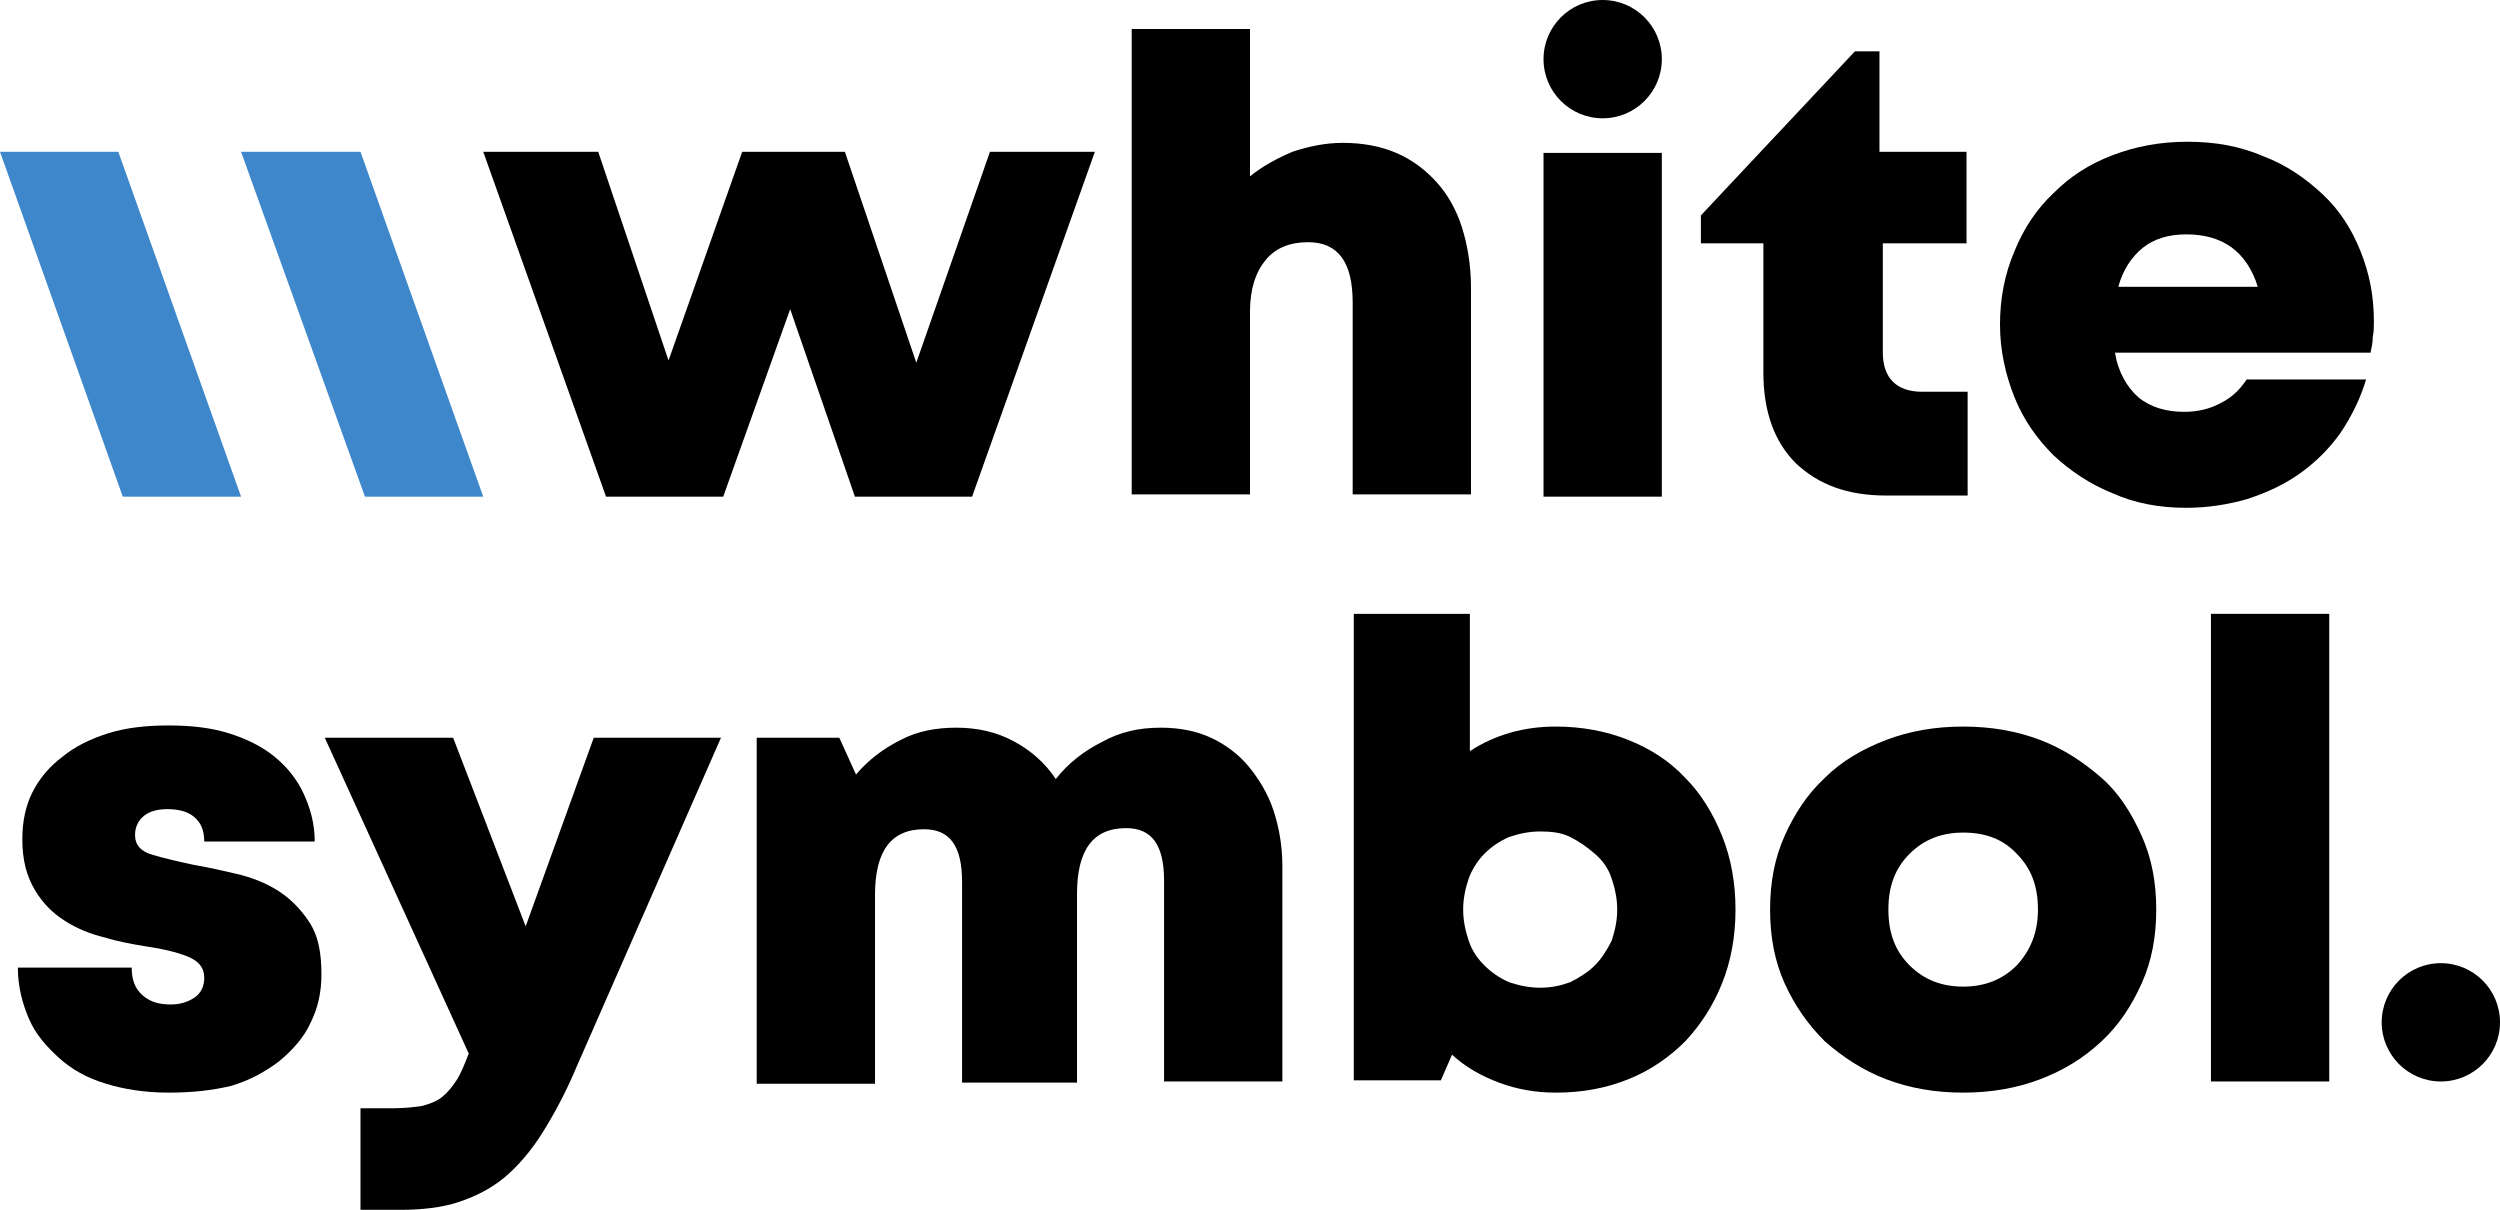
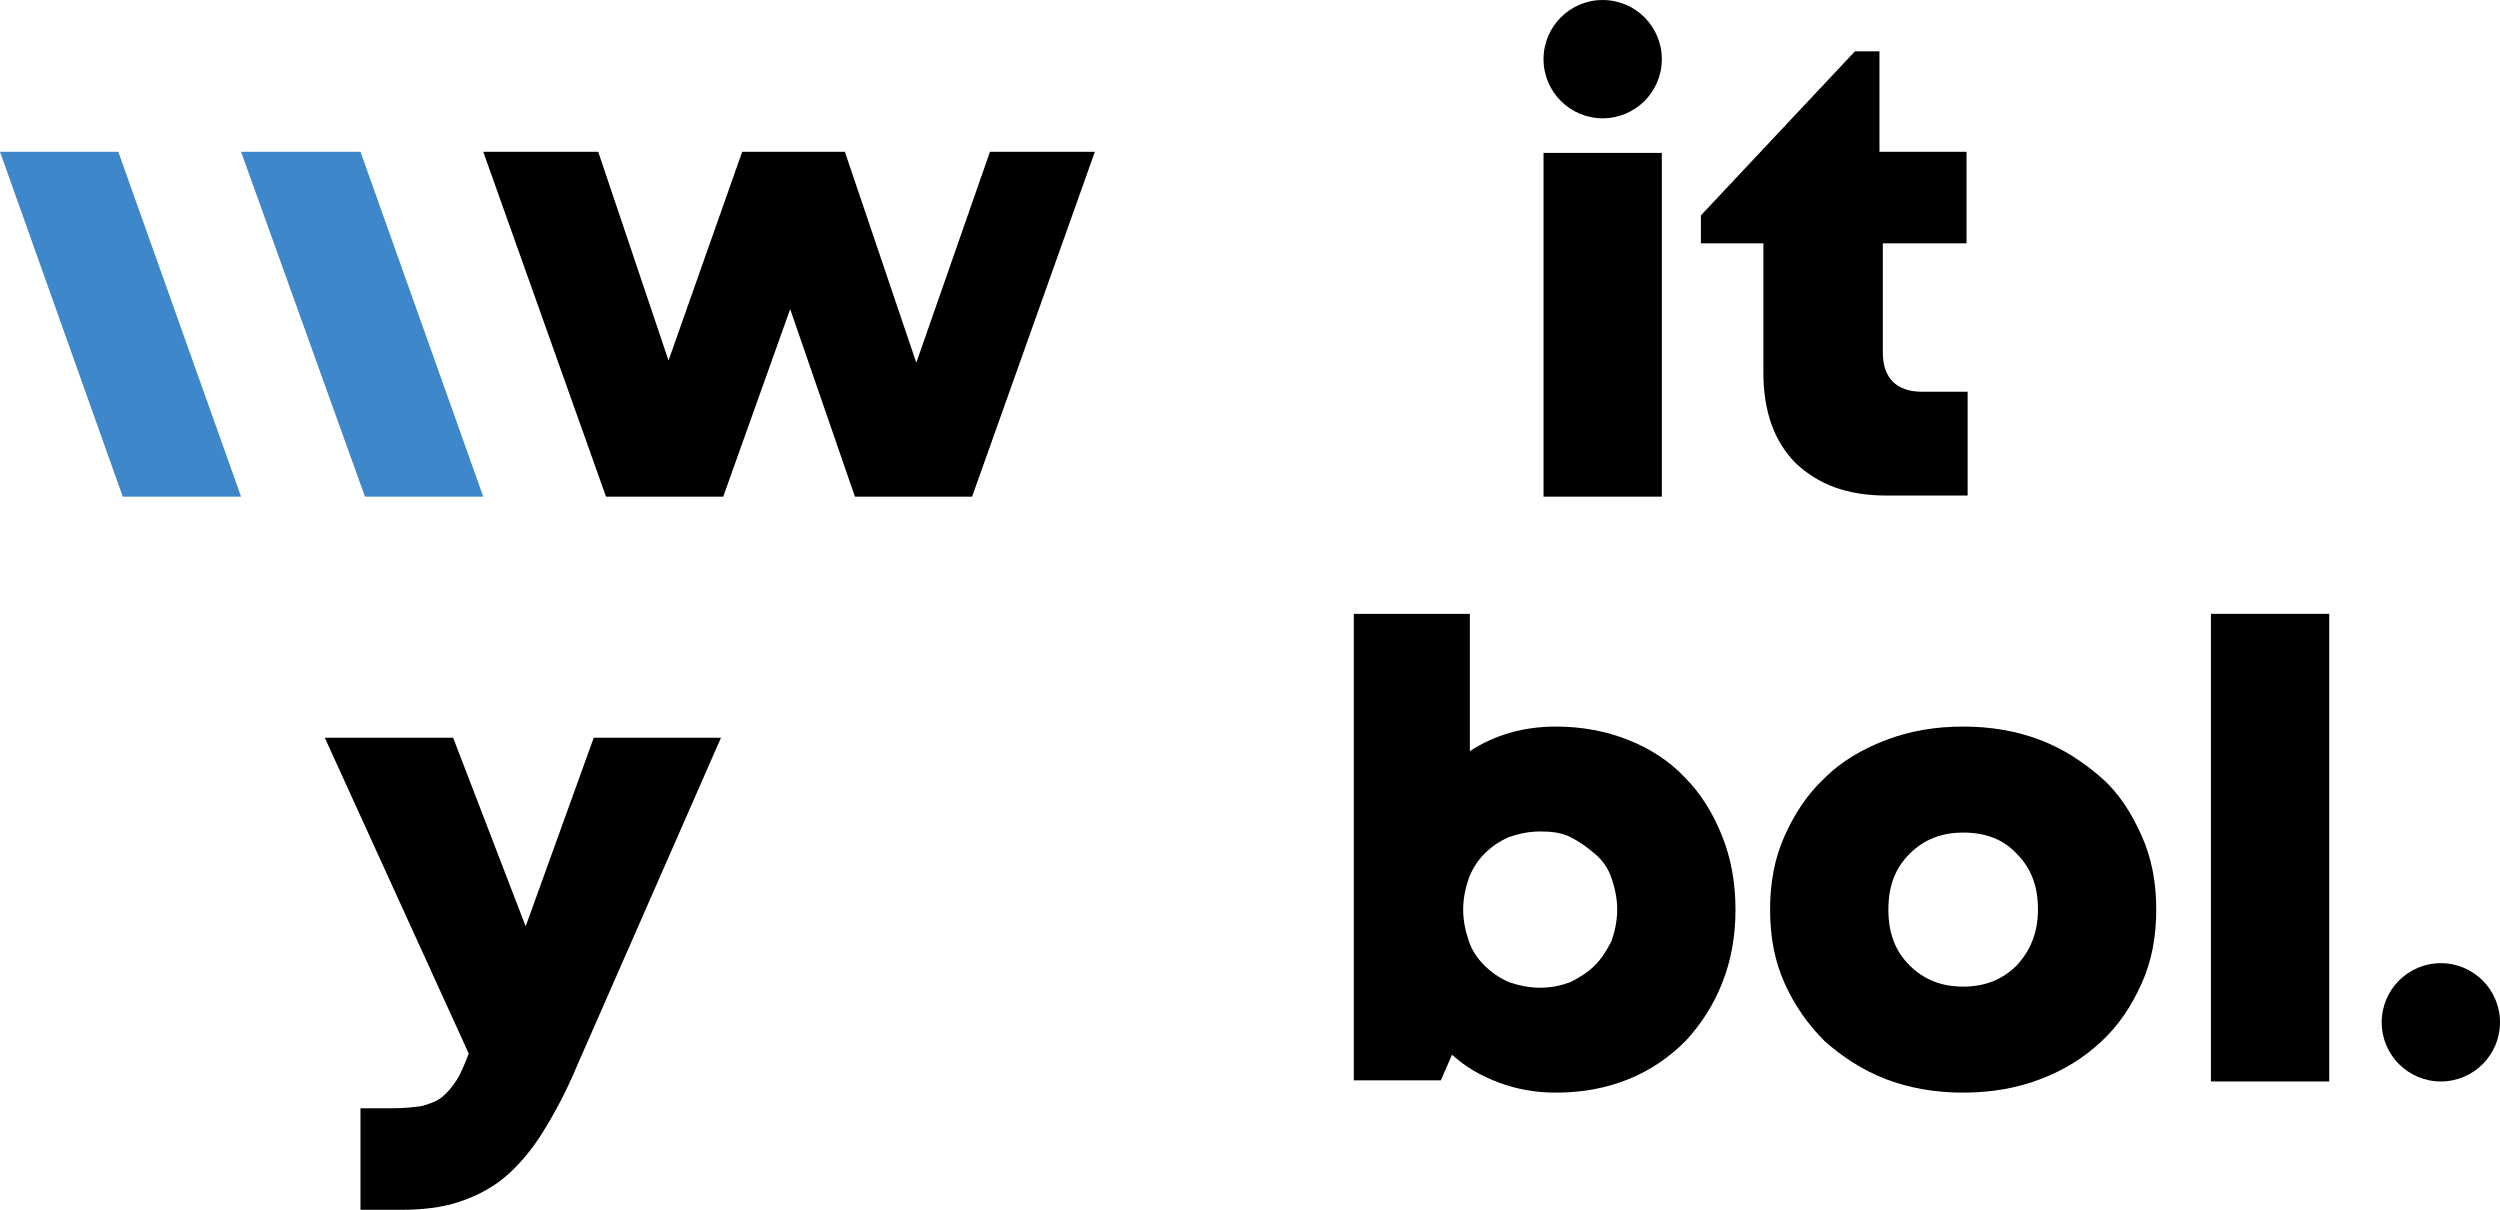
<svg xmlns="http://www.w3.org/2000/svg" id="Слой_1" x="0px" y="0px" viewBox="0 0 224 108.4" xml:space="preserve">
  <g>
    <rect x="138.3" y="13.7" width="10.6" height="30.8" />
    <circle cx="143.6" cy="5.3" r="5.3" />
-     <path d="M98.1,13.6l-11,30.9H76.6l-5.8-16.8l-6,16.8H54.3l-11-30.9h10.3l6.3,18.7l6.6-18.7h9.2l6.4,18.9l6.6-18.9H98.1z" />
-     <path d="M120.3,12.8c1.8,0,3.4,0.3,4.8,0.9c1.4,0.6,2.6,1.5,3.6,2.6c1,1.1,1.8,2.5,2.3,4.1c0.5,1.6,0.8,3.4,0.8,5.4v18.5h-10.6 V27.1c0-3.6-1.3-5.4-4-5.4c-1.6,0-2.9,0.5-3.8,1.6c-0.9,1.1-1.4,2.6-1.4,4.6v16.4h-10.6V2.6h10.6v13.2c1.1-0.9,2.4-1.6,3.8-2.2 C117.3,13.1,118.8,12.8,120.3,12.8z" />
+     <path d="M98.1,13.6l-11,30.9H76.6l-5.8-16.8l-6,16.8H54.3l-11-30.9h10.3l6.3,18.7l6.6-18.7h9.2l6.4,18.9l6.6-18.9z" />
    <path d="M176.3,35.1v9.3H169c-3.5,0-6.1-1-8.1-2.9c-1.9-1.9-2.9-4.6-2.9-8.1V21.8h-5.6v-2.5l13.8-14.7h2.2v9h7.8v8.2h-7.5v9.8 c0,1.1,0.3,2,0.9,2.6s1.5,0.9,2.6,0.9H176.3z" />
-     <path d="M212.7,28.8c0,0.5,0,0.9-0.1,1.4c0,0.5-0.1,0.9-0.2,1.4h-22.9c0.3,1.8,1.1,3.1,2.1,4c1.1,0.9,2.5,1.3,4.1,1.3 c1.3,0,2.4-0.3,3.3-0.8c1-0.5,1.7-1.2,2.3-2.1H212c-0.5,1.7-1.3,3.3-2.3,4.8c-1,1.4-2.2,2.6-3.6,3.6s-2.9,1.7-4.7,2.3 c-1.7,0.5-3.6,0.8-5.5,0.8c-2.4,0-4.6-0.4-6.6-1.3c-2-0.8-3.8-2-5.3-3.4c-1.5-1.5-2.7-3.2-3.5-5.2c-0.8-2-1.3-4.2-1.3-6.5 s0.4-4.5,1.3-6.6c0.8-2,2-3.8,3.5-5.2c1.5-1.5,3.2-2.6,5.3-3.4c2.1-0.8,4.3-1.2,6.7-1.2c2.5,0,4.7,0.4,6.8,1.3 c2.1,0.8,3.8,2,5.3,3.4c1.5,1.4,2.6,3.1,3.4,5.1S212.7,26.5,212.7,28.8z M195.9,21c-1.6,0-2.9,0.4-3.9,1.2c-1,0.8-1.8,2-2.2,3.5 h12.5C201.3,22.5,199.1,21,195.9,21z" />
-     <path d="M15.1,97.9c-2.1,0-4-0.3-5.6-0.8c-1.7-0.5-3.1-1.3-4.2-2.3s-2.1-2.1-2.7-3.5c-0.6-1.4-1-2.9-1-4.6h10.2 c0,1.1,0.3,1.9,1,2.5c0.7,0.6,1.5,0.8,2.5,0.8c0.8,0,1.5-0.2,2.1-0.6c0.6-0.4,0.9-1,0.9-1.8c0-0.9-0.5-1.5-1.5-1.9 s-2.3-0.7-3.7-0.9c-1.2-0.2-2.4-0.4-3.7-0.8c-1.3-0.3-2.5-0.8-3.6-1.5c-1.1-0.7-2-1.6-2.7-2.8S2,77.1,2,75.2c0-1.6,0.3-3,0.9-4.2 c0.6-1.2,1.5-2.3,2.7-3.2c1.1-0.9,2.5-1.6,4.1-2.1c1.6-0.5,3.4-0.7,5.4-0.7c2,0,3.8,0.2,5.4,0.7c1.6,0.5,3,1.2,4.1,2.1 c1.1,0.9,2,2,2.6,3.3c0.6,1.3,1,2.7,1,4.3h-9.9c0-1-0.3-1.7-0.9-2.2c-0.6-0.5-1.4-0.7-2.4-0.7c-0.9,0-1.6,0.2-2.1,0.6 c-0.5,0.4-0.8,1-0.8,1.7c0,0.9,0.5,1.5,1.6,1.8c1,0.3,2.3,0.6,3.7,0.9c1.2,0.2,2.5,0.5,3.8,0.8c1.3,0.3,2.6,0.8,3.7,1.5 s2,1.6,2.8,2.8s1.1,2.7,1.1,4.7c0,1.6-0.3,3-1,4.4c-0.6,1.3-1.6,2.4-2.8,3.4c-1.2,0.9-2.6,1.7-4.3,2.2C19,97.7,17.2,97.9,15.1,97.9 z" />
    <path d="M64.6,66.1L51.7,95.5c-1,2.4-2.1,4.4-3.1,6c-1,1.6-2.2,3-3.4,4c-1.2,1-2.6,1.7-4.1,2.2c-1.5,0.5-3.3,0.7-5.2,0.7h-3.6v-9.1 h2.9c1,0,1.9-0.1,2.6-0.2c0.7-0.2,1.3-0.4,1.8-0.8c0.5-0.4,0.9-0.9,1.3-1.5s0.7-1.4,1.1-2.4L29.1,66.1h11.5L47.1,83l6.1-16.9H64.6z " />
-     <path d="M104,65.2c1.7,0,3.2,0.3,4.5,0.9c1.3,0.6,2.5,1.5,3.4,2.6c0.9,1.1,1.7,2.4,2.2,3.9c0.5,1.5,0.8,3.2,0.8,5v19.3h-10.6v-18 c0-3.2-1.1-4.7-3.4-4.7c-3,0-4.4,2-4.4,5.9v16.9H86.2v-18c0-3.2-1.1-4.7-3.4-4.7c-3,0-4.4,2-4.4,5.9v16.9H67.8V66.1h7.4l1.5,3.3 c1.1-1.3,2.4-2.3,4-3.1c1.5-0.8,3.2-1.1,5-1.1c1.9,0,3.6,0.4,5.1,1.2s2.8,1.9,3.8,3.4c1.1-1.4,2.5-2.5,4.1-3.3 C100.3,65.6,102,65.2,104,65.2z" />
    <path d="M139.4,65.1c2.3,0,4.5,0.4,6.5,1.2c2,0.8,3.7,1.9,5.1,3.4c1.4,1.4,2.5,3.2,3.3,5.2c0.8,2,1.2,4.2,1.2,6.6 c0,2.4-0.4,4.6-1.2,6.6c-0.8,2-1.9,3.7-3.3,5.2c-1.4,1.4-3.1,2.6-5.1,3.4c-2,0.8-4.1,1.2-6.5,1.2c-1.8,0-3.5-0.3-5.1-0.9 c-1.6-0.6-3-1.4-4.2-2.5l-1,2.3h-7.8V55h10.4v12.3C134,65.8,136.6,65.1,139.4,65.1z M138,88.5c1,0,1.9-0.2,2.7-0.5 c0.8-0.4,1.6-0.9,2.2-1.5s1.1-1.4,1.5-2.2c0.3-0.9,0.5-1.8,0.5-2.8s-0.2-1.9-0.5-2.8c-0.3-0.9-0.8-1.6-1.5-2.2s-1.4-1.1-2.2-1.5 c-0.8-0.4-1.7-0.5-2.7-0.5c-1,0-1.9,0.2-2.8,0.5c-0.9,0.4-1.6,0.9-2.2,1.5c-0.6,0.6-1.1,1.4-1.4,2.2c-0.3,0.9-0.5,1.8-0.5,2.8 s0.2,1.9,0.5,2.8c0.3,0.9,0.8,1.6,1.4,2.2c0.6,0.6,1.3,1.1,2.2,1.5C136.1,88.3,137,88.5,138,88.5z" />
    <path d="M175.9,97.9c-2.5,0-4.8-0.4-6.9-1.2c-2.1-0.8-3.9-2-5.5-3.4c-1.5-1.5-2.7-3.2-3.6-5.2c-0.9-2-1.3-4.2-1.3-6.6 c0-2.4,0.4-4.6,1.3-6.6c0.9-2,2-3.7,3.6-5.2c1.5-1.5,3.4-2.6,5.5-3.4s4.4-1.2,6.9-1.2s4.8,0.4,6.9,1.2s3.9,2,5.5,3.4 s2.7,3.2,3.6,5.2s1.3,4.2,1.3,6.6c0,2.4-0.4,4.6-1.3,6.6s-2,3.7-3.6,5.2s-3.4,2.6-5.5,3.4C180.7,97.5,178.4,97.9,175.9,97.9z M175.9,88.4c1.9,0,3.5-0.6,4.8-1.9c1.2-1.3,1.9-2.9,1.9-5c0-2.1-0.6-3.7-1.9-5c-1.2-1.3-2.8-1.9-4.8-1.9c-1.9,0-3.5,0.6-4.8,1.9 c-1.3,1.3-1.9,2.9-1.9,5c0,2.1,0.6,3.7,1.9,5C172.4,87.8,174,88.4,175.9,88.4z" />
    <path d="M198.1,55h10.6v41.9h-10.6V55z" />
    <circle cx="218.7" cy="91.6" r="5.3" />
    <polygon fill="#3E87CB" points="21.6,13.6 32.7,44.5 43.3,44.5 32.3,13.6 " />
    <polygon fill="#3E87CB" points="0,13.6 11,44.5 21.6,44.5 10.6,13.6 " />
  </g>
</svg>